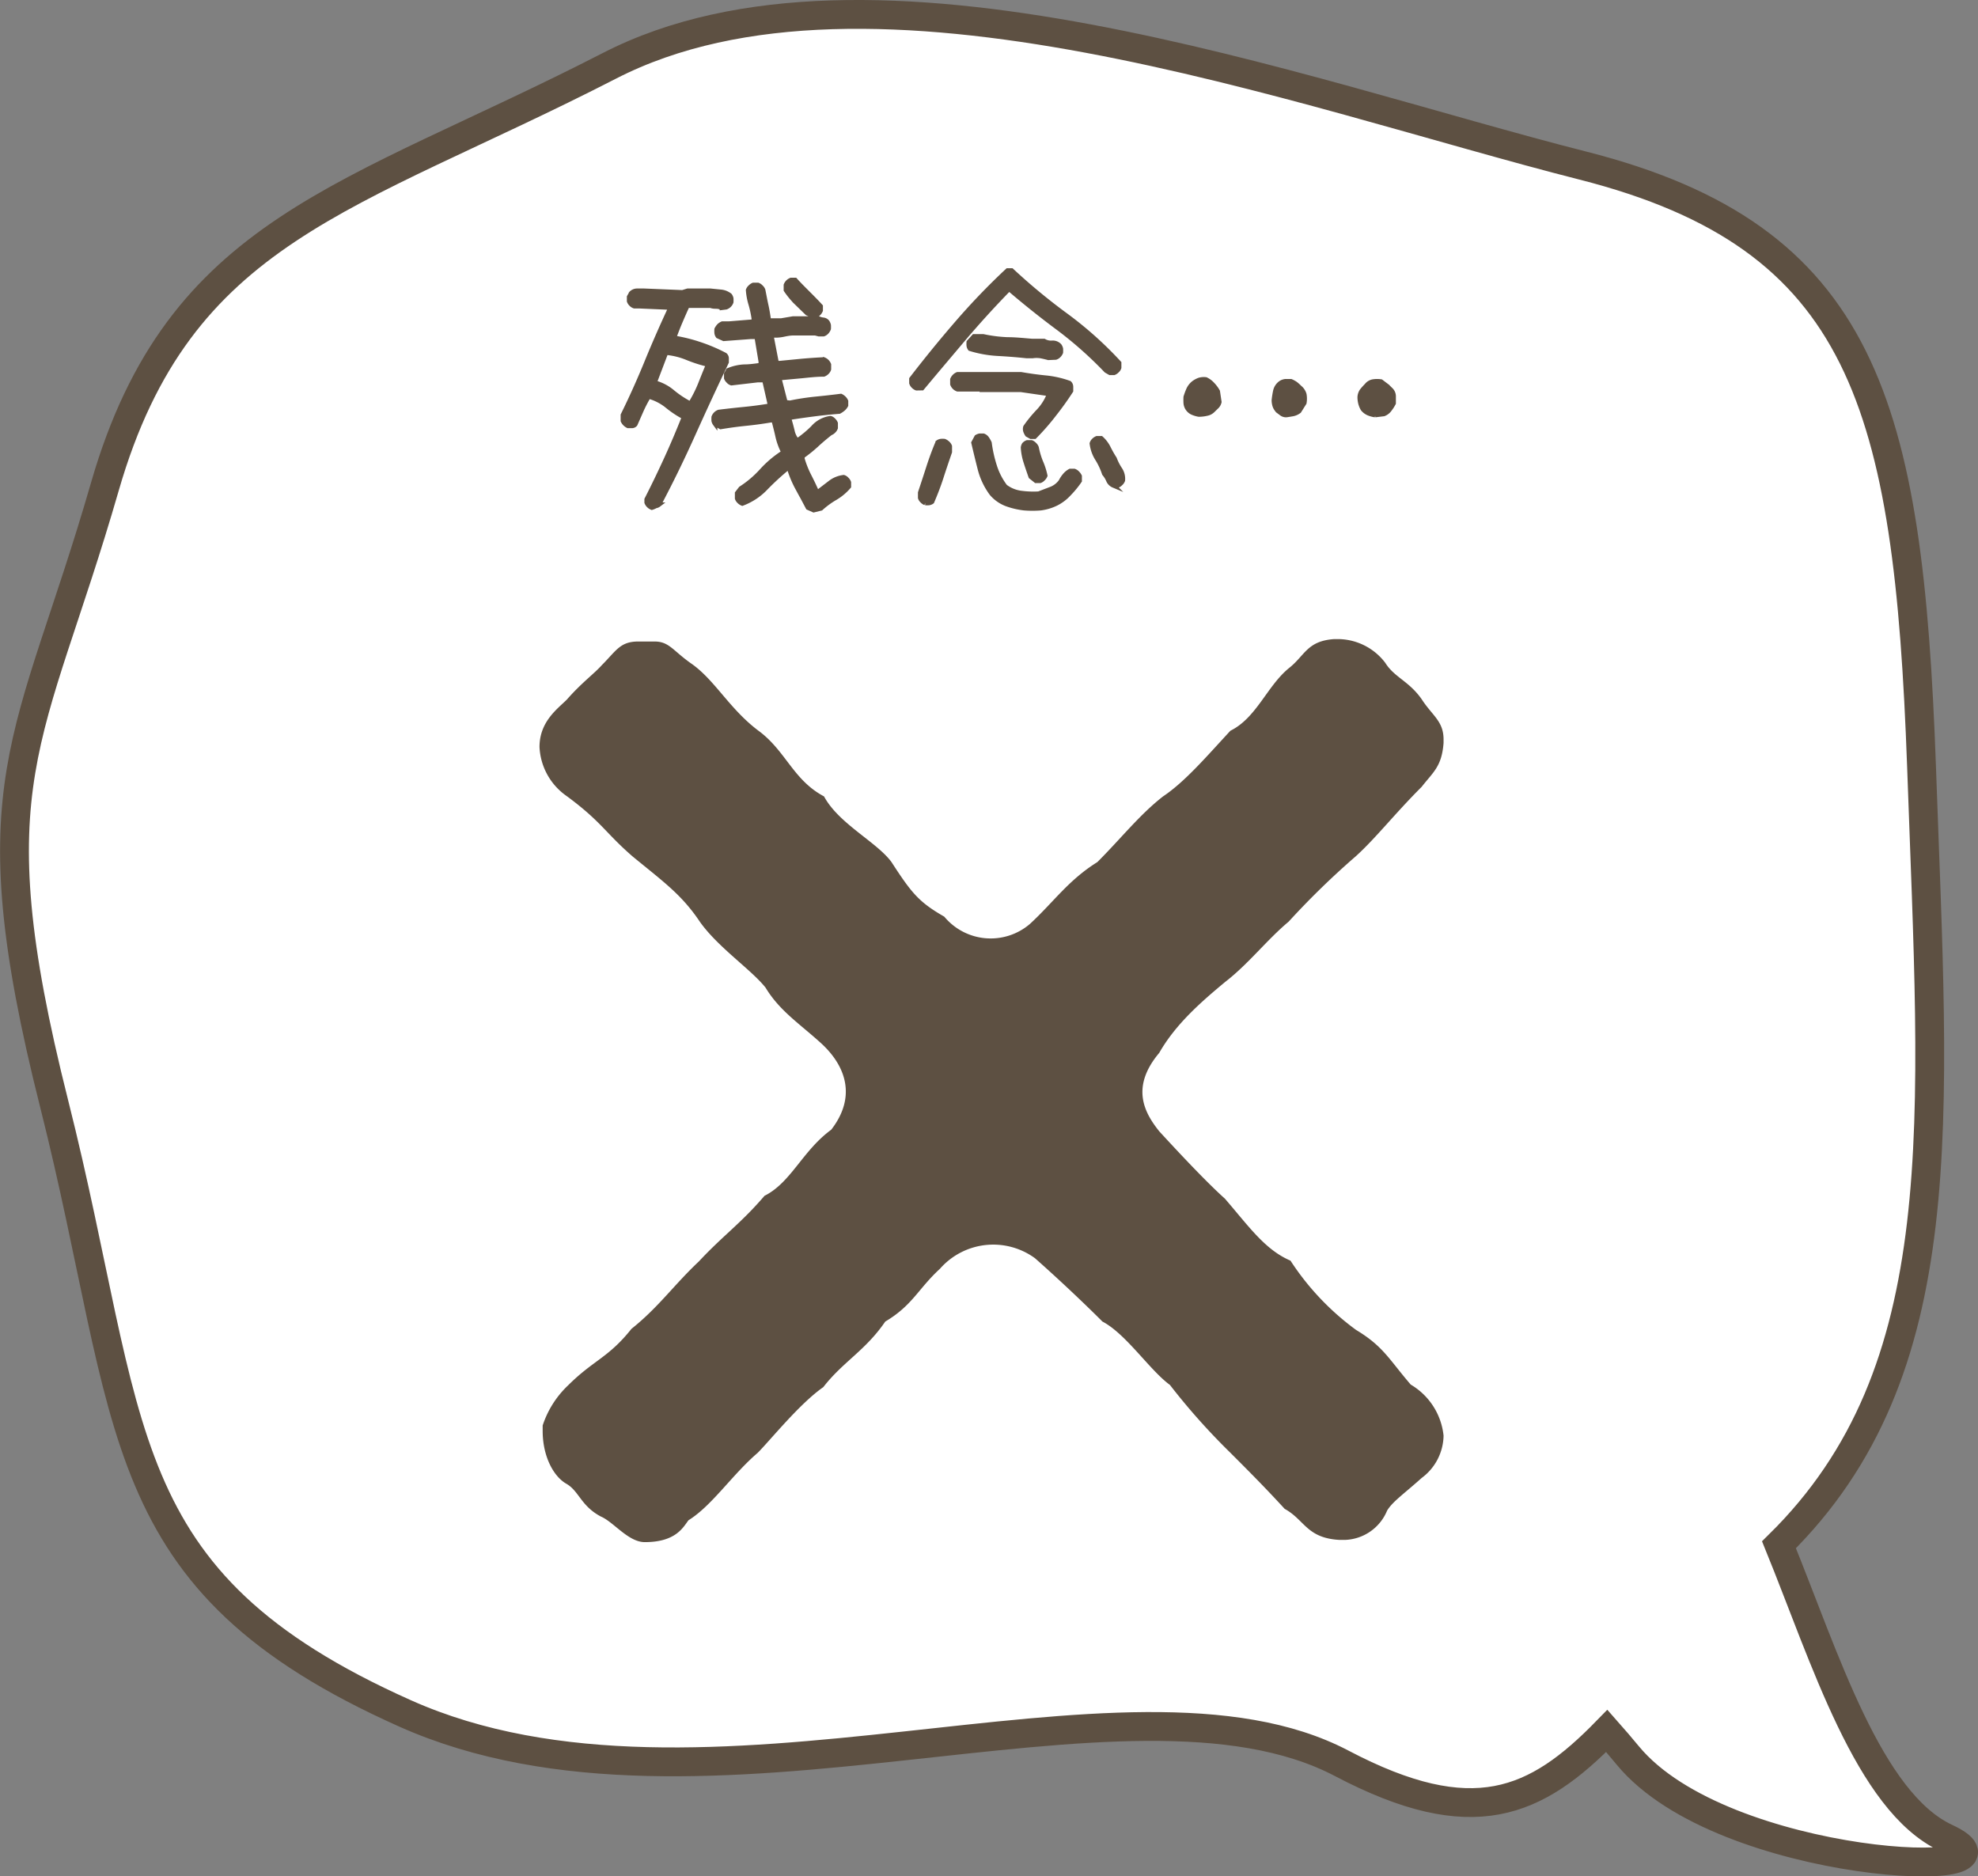
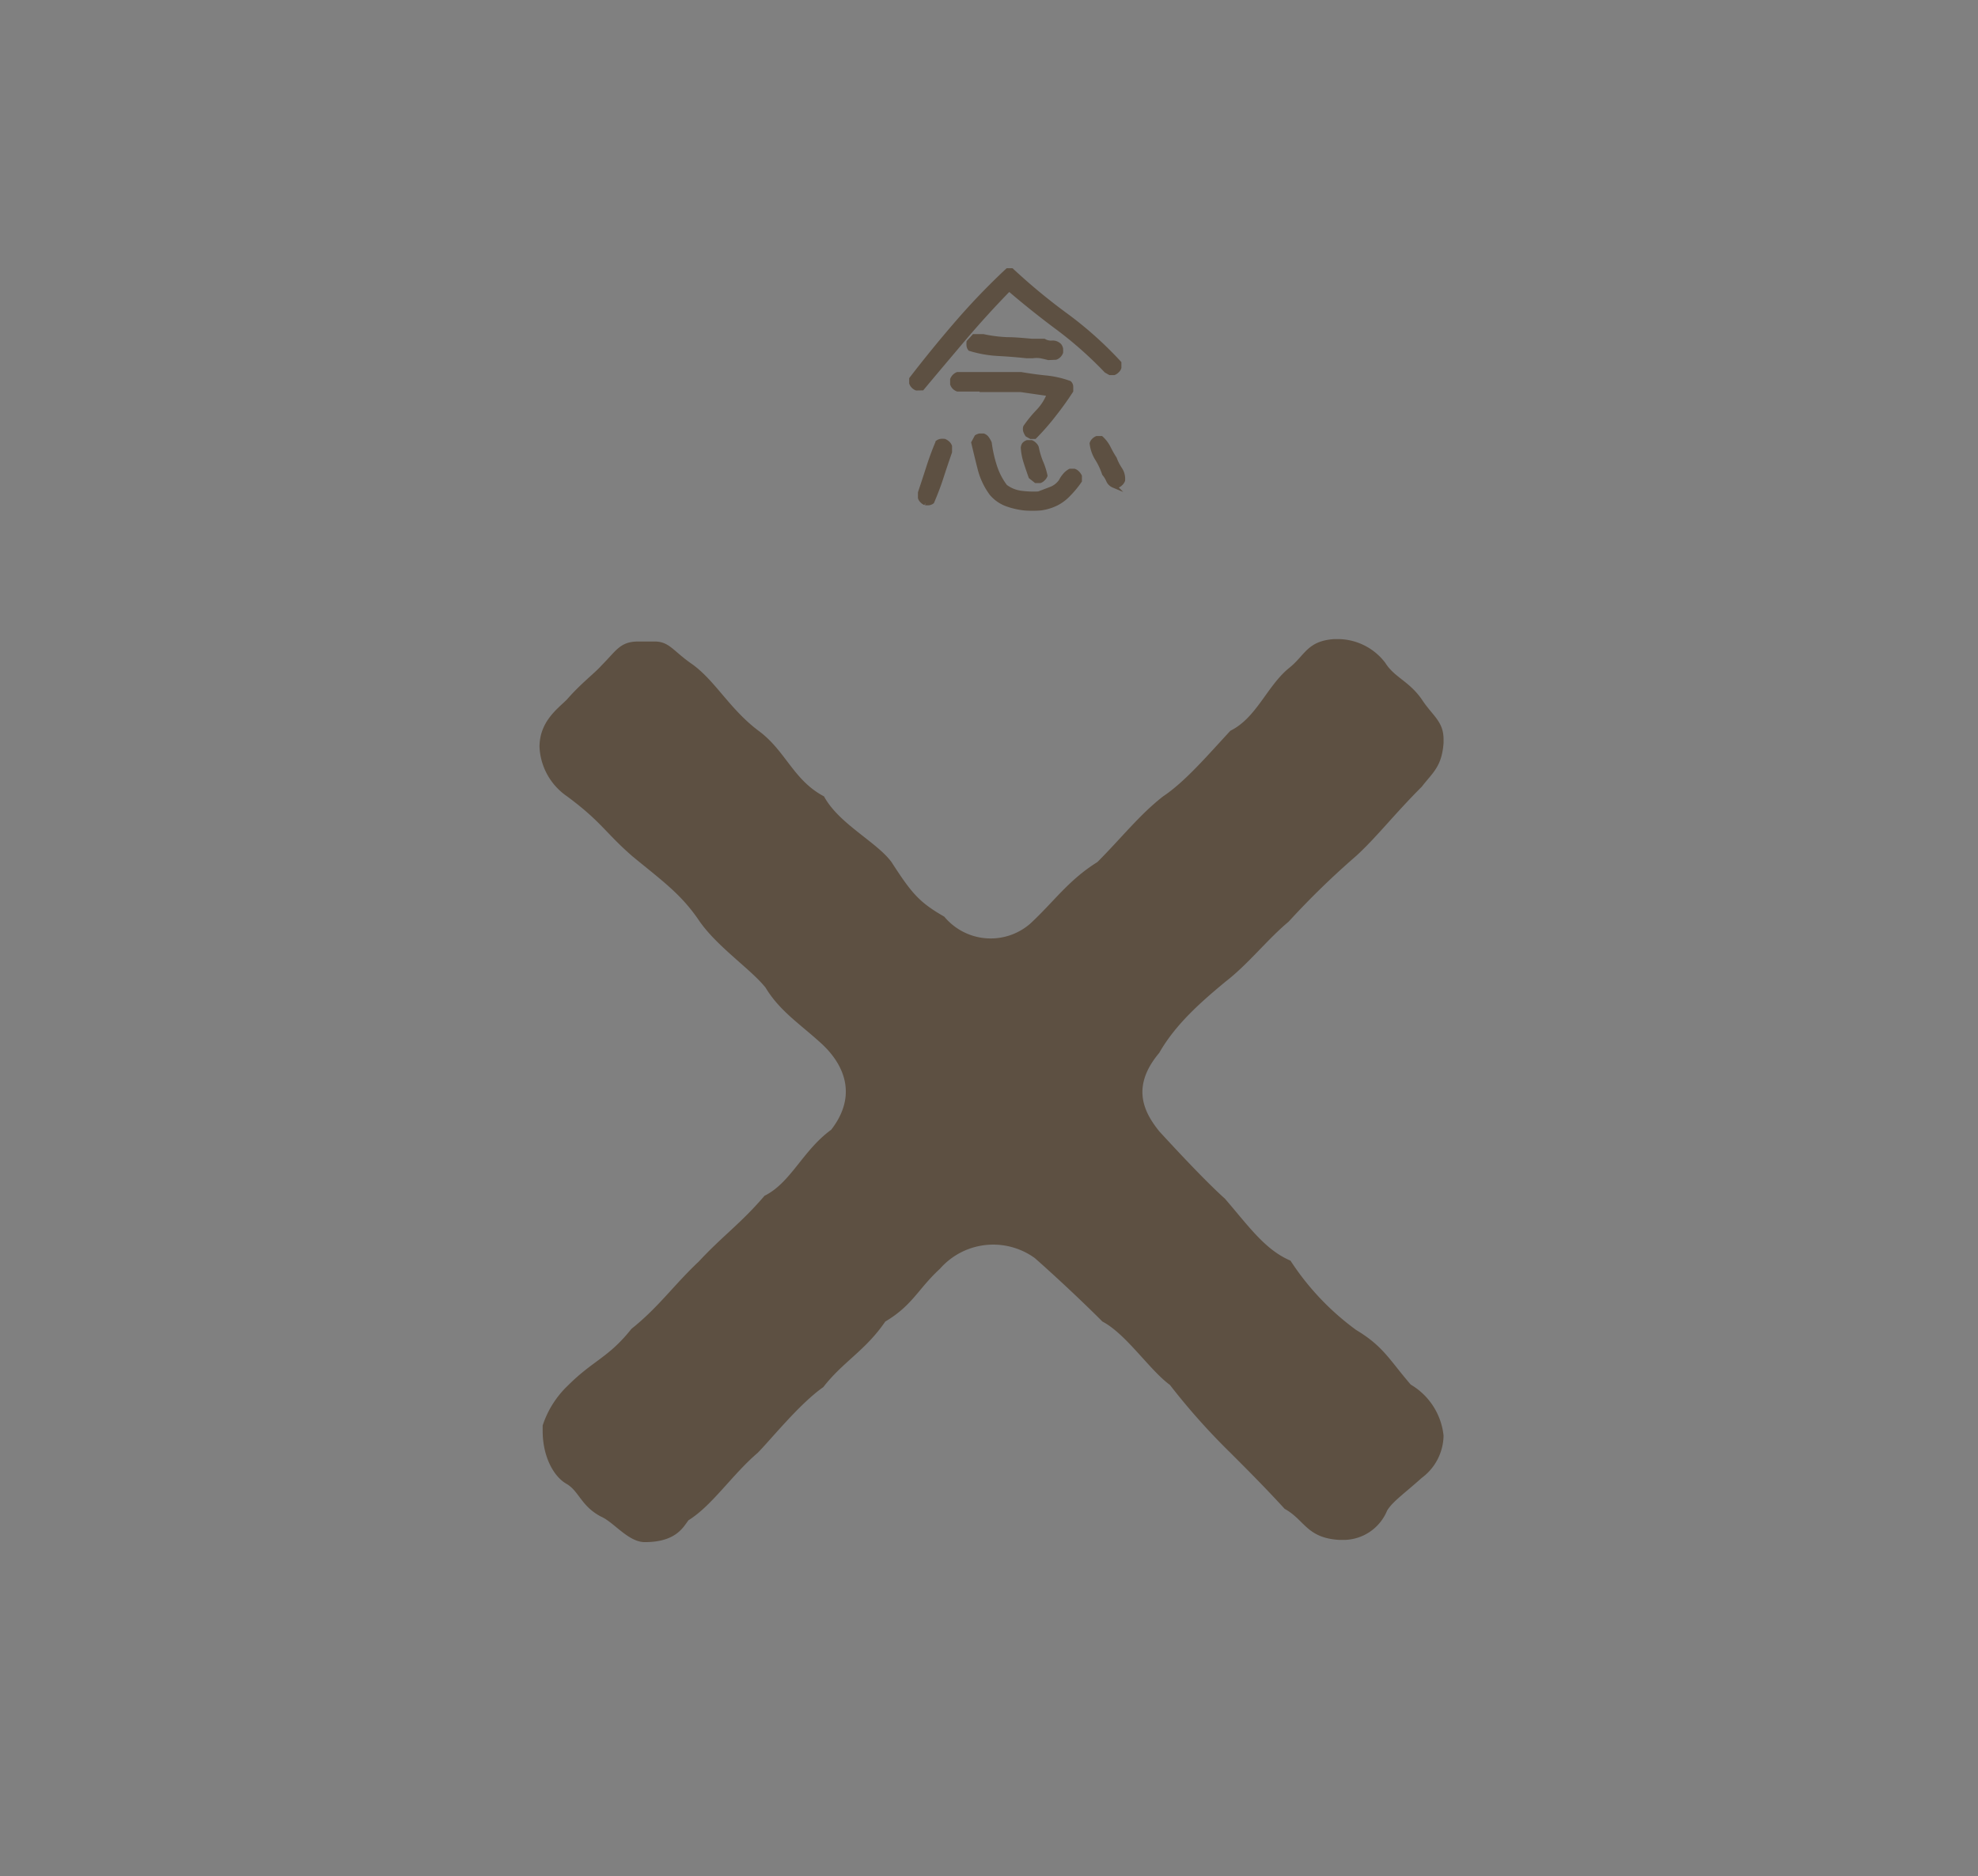
<svg xmlns="http://www.w3.org/2000/svg" viewBox="0 0 187.35 177.72">
  <rect x="0" y="0" width="187.35" height="177.72" fill="#808080" stroke="none" />
  <defs>
    <style>.cls-1{fill:#fff;}.cls-2{fill:none;stroke-width:2.73px;}.cls-2,.cls-3{stroke:#5d5042;stroke-miterlimit:10;}.cls-3,.cls-4{fill:#5d5042;}.cls-3{stroke-width:0.43px;}</style>
  </defs>
  <g id="レイヤー_2" data-name="レイヤー 2">
    <g id="文字">
-       <path class="cls-1" d="M184.31,174.07C177,170.65,172.85,157,168.5,146.31,185.27,129.8,183.19,106.4,182,72.55c-1.24-34.23-5.43-50.1-32.09-56.87S82.44-6.46,57.73,6.23,17,21.61,9.94,46.07-2.59,73.93,5.13,104.54s4.93,45.1,33.23,57.74,68.27-6,88.72,4.73c12.43,6.54,18.42,3.79,25.11-3.07q1,1.13,2,2.34C163.25,177.23,193.37,178.28,184.31,174.07Z" />
-       <path class="cls-2" d="M184.31,174.07C177,170.65,172.85,157,168.5,146.31,185.27,129.8,183.19,106.4,182,72.55c-1.24-34.23-5.43-50.1-32.09-56.87S82.44-6.46,57.73,6.23,17,21.61,9.94,46.07-2.59,73.93,5.13,104.54s4.93,45.1,33.23,57.74,68.27-6,88.72,4.73c12.43,6.54,18.42,3.79,25.11-3.07q1,1.13,2,2.34C163.25,177.23,193.37,178.28,184.31,174.07Z" />
-       <path class="cls-3" d="M61.74,48.08a.87.87,0,0,1-.3-.2.8.8,0,0,1-.19-.29l0-.29c.65-1.27,1.27-2.56,1.87-3.87s1.15-2.62,1.67-3.92a9.72,9.72,0,0,1-1.62-1.08,4.81,4.81,0,0,0-1.73-.88,12.42,12.42,0,0,0-.68,1.3l-.59,1.34a.42.42,0,0,1-.31.15h-.37a1,1,0,0,1-.49-.49v-.54c.82-1.66,1.57-3.34,2.27-5.05s1.45-3.42,2.25-5.13L60.52,29l-.44,0a.72.72,0,0,1-.3-.19.76.76,0,0,1-.19-.29v-.4l.19-.34a.79.79,0,0,1,.56-.24H61l3.64.15.49-.15h2.15l1,.1a1.62,1.62,0,0,1,.85.34.74.74,0,0,1,.13.29,3.28,3.28,0,0,1,0,.34.81.81,0,0,1-.49.49l-.39.05a1.46,1.46,0,0,0-.51-.12c-.18,0-.37,0-.56-.08h-2l-.2,0c-.23.49-.45,1-.66,1.49s-.41,1-.61,1.56a15.11,15.11,0,0,1,2.49.62,15.68,15.68,0,0,1,2.34,1,.42.42,0,0,1,.15.31v.37c-1.07,2.25-2.12,4.51-3.15,6.8s-2.11,4.52-3.27,6.7a.6.6,0,0,1-.29.12A1.72,1.72,0,0,1,61.74,48.08Zm3.68-9.89a12.26,12.26,0,0,0,.91-1.81c.24-.61.49-1.23.75-1.85a13.49,13.49,0,0,1-2-.64,6.86,6.86,0,0,0-2-.49L62,36.24a4.39,4.39,0,0,1,1.72.9,9.26,9.26,0,0,0,1.67,1.1ZM77.07,48.32l-.54-.24c-.33-.62-.65-1.24-1-1.86a10.05,10.05,0,0,1-.79-1.9H74.6a24.5,24.5,0,0,0-2.07,1.9,5.94,5.94,0,0,1-2.22,1.47.87.87,0,0,1-.3-.2.69.69,0,0,1-.19-.29v-.49l.34-.44a9.87,9.87,0,0,0,2-1.7,10.14,10.14,0,0,1,2-1.69v-.15a6.17,6.17,0,0,1-.51-1.44c-.11-.5-.24-1-.37-1.49H73c-.78.13-1.57.24-2.37.32s-1.59.19-2.37.32l-.53-.3a.74.74,0,0,1-.13-.29,3.28,3.28,0,0,1,0-.34.81.81,0,0,1,.49-.49c.81-.1,1.63-.19,2.44-.27s1.61-.19,2.39-.32v-.14L72.4,36h-.63l-2.49.29a.64.64,0,0,1-.29-.19.8.8,0,0,1-.2-.29v-.4l.2-.34a4.45,4.45,0,0,1,1.49-.34c.53,0,1.06-.08,1.58-.15v-.34l-.39-2.34h-.58l-2.54.19L68,31.84a.63.63,0,0,1-.12-.3,2,2,0,0,1,0-.36,1.63,1.63,0,0,1,.22-.32,1.11,1.11,0,0,1,.32-.21h.39l.25,0,2.34-.19v-.29a10.12,10.12,0,0,0-.29-1.35,6.09,6.09,0,0,1-.25-1.34.72.72,0,0,1,.2-.29.84.84,0,0,1,.29-.2h.44a.76.76,0,0,1,.29.2.72.72,0,0,1,.2.29c.1.49.19,1,.29,1.44s.18.95.25,1.44H74l1.12-.19h2.42a1.42,1.42,0,0,0,.44.12.56.56,0,0,1,.39.22.89.89,0,0,1,.12.29,3.28,3.28,0,0,1,0,.34,1,1,0,0,1-.19.31.75.75,0,0,1-.3.2l-.44,0-.34-.09H75.14c-.36,0-.7.08-1,.14a3.72,3.72,0,0,1-1.07.05v.1l.49,2.54h.34l2.06-.2c.69-.06,1.38-.11,2.07-.14a.85.85,0,0,1,.48.48v.44a.72.72,0,0,1-.19.3.9.9,0,0,1-.29.19c-.69,0-1.38.08-2.07.15l-2.06.19-.05.2.54,2.1.44.05a24.15,24.15,0,0,1,2.41-.37q1.23-.12,2.4-.27a1,1,0,0,1,.29.2.84.84,0,0,1,.2.29v.39a1.13,1.13,0,0,1-.27.34,2.19,2.19,0,0,1-.37.25q-1.17.09-2.34.24c-.78.1-1.57.21-2.37.34v.25c.1.32.19.67.27,1a2,2,0,0,0,.46.93A9.92,9.92,0,0,0,77,40.51a2.67,2.67,0,0,1,1.66-.9.64.64,0,0,1,.29.19.8.8,0,0,1,.2.29v.44a.75.75,0,0,1-.2.3.73.73,0,0,1-.29.19c-.46.36-.9.73-1.32,1.12A13.52,13.52,0,0,1,76,43.22l0,.24a9.16,9.16,0,0,0,.64,1.61c.26.51.5,1,.73,1.54h.1l1.15-.88a2.56,2.56,0,0,1,1.29-.53.64.64,0,0,1,.29.19.75.75,0,0,1,.2.3v.39a5.05,5.05,0,0,1-1.27,1.07,7.92,7.92,0,0,0-1.37,1ZM77,29.91l-.54-.24-1.1-1.07a8,8,0,0,1-.92-1.13V27a.85.85,0,0,1,.48-.48h.4c.35.39.75.79,1.18,1.22s.84.84,1.23,1.27v.39a.9.9,0,0,1-.19.29.72.72,0,0,1-.3.19Z" />
      <path class="cls-3" d="M86.81,36.77a.76.76,0,0,1-.29-.19.72.72,0,0,1-.19-.3v-.39q2.1-2.73,4.35-5.33t4.75-4.94h.39A56.86,56.86,0,0,0,101,29.9a35.27,35.27,0,0,1,5,4.48v.44a.64.64,0,0,1-.19.29.8.8,0,0,1-.29.2h-.39l-.35-.2a36.91,36.91,0,0,0-4.5-4q-2.4-1.78-4.7-3.75-2.2,2.25-4.24,4.65c-1.36,1.61-2.7,3.19-4,4.75Zm.83,10.87a.8.8,0,0,1-.29-.2.64.64,0,0,1-.19-.29v-.49c.26-.78.52-1.57.78-2.38s.55-1.6.88-2.38a.67.67,0,0,1,.29-.12,1.72,1.72,0,0,1,.34,0,1,1,0,0,1,.31.2.72.72,0,0,1,.2.29v.54c-.27.78-.54,1.57-.8,2.38s-.56,1.58-.88,2.33a.64.64,0,0,1-.29.12A1.83,1.83,0,0,1,87.64,47.64Zm10-6.28-.34-.19a1.54,1.54,0,0,1-.17-.34.65.65,0,0,1,0-.39,12.43,12.43,0,0,1,1.25-1.52,4.86,4.86,0,0,0,1-1.61l-2.69-.39H93L93,36.87H90.7a.81.81,0,0,1-.49-.49v-.44a.9.9,0,0,1,.19-.29.87.87,0,0,1,.3-.2H93l.05,0H96.7c.75.13,1.52.24,2.32.32a9.27,9.27,0,0,1,2.27.51.49.49,0,0,1,.15.35v.39q-.73,1.13-1.59,2.22A22.55,22.55,0,0,1,98,41.36Zm1.66-7.47c-.23-.06-.47-.12-.73-.17a2.55,2.55,0,0,0-.78,0l-.54,0c-.91-.1-1.82-.17-2.74-.22a10.9,10.9,0,0,1-2.63-.47.6.6,0,0,1-.12-.29,1.72,1.72,0,0,1,0-.34l.49-.54h.88a13.4,13.4,0,0,0,2.29.29c.78,0,1.57.09,2.35.15l1.12,0a1.31,1.31,0,0,0,.76.17.88.88,0,0,1,.7.27.81.81,0,0,1,.13.29,3.49,3.49,0,0,1,0,.35.9.9,0,0,1-.19.29.72.72,0,0,1-.3.19ZM97,48.13a7.32,7.32,0,0,1-1.66-.39,3.48,3.48,0,0,1-1.42-1,6.73,6.73,0,0,1-1.1-2.31c-.21-.82-.41-1.65-.61-2.5l.29-.54a.94.94,0,0,1,.3-.12l.34,0a.7.7,0,0,1,.36.29,2.56,2.56,0,0,1,.22.39,12.41,12.41,0,0,0,.49,2.19,6.36,6.36,0,0,0,1,1.94,3.12,3.12,0,0,0,1.46.61,8.84,8.84,0,0,0,1.71.07l1.1-.42a2.07,2.07,0,0,0,1-.75,2.86,2.86,0,0,1,.37-.56,1.68,1.68,0,0,1,.51-.42h.39a.75.75,0,0,1,.3.2,1.06,1.06,0,0,1,.21.29v.44a8.93,8.93,0,0,1-1,1.22,4.21,4.21,0,0,1-1.22.93,4.76,4.76,0,0,1-1.46.44A9.53,9.53,0,0,1,97,48.13Zm1.12-2.59-.49-.39c-.16-.46-.32-.91-.46-1.36a5.35,5.35,0,0,1-.27-1.4A.73.73,0,0,1,97,42.1a.75.75,0,0,1,.3-.2h.39a.8.8,0,0,1,.29.2.76.76,0,0,1,.2.29,7.53,7.53,0,0,0,.39,1.33A6.66,6.66,0,0,1,99,45.05a.76.76,0,0,1-.2.29.72.72,0,0,1-.29.2Zm7.35.44a.91.91,0,0,1-.49-.49,2.55,2.55,0,0,0-.39-.63,6.45,6.45,0,0,0-.66-1.41,3.46,3.46,0,0,1-.51-1.45.72.72,0,0,1,.19-.3.9.9,0,0,1,.29-.19h.4a3.08,3.08,0,0,1,.7.93q.27.54.57,1a4.76,4.76,0,0,0,.51,1,1.63,1.63,0,0,1,.27,1.06.76.76,0,0,1-.2.29.84.84,0,0,1-.29.2Z" />
-       <path class="cls-3" d="M113.55,39.26a2.55,2.55,0,0,1-.58-.17,1.08,1.08,0,0,1-.49-.41,1.1,1.1,0,0,1-.17-.51,5.17,5.17,0,0,1,0-.57,7.08,7.08,0,0,1,.25-.68,1.69,1.69,0,0,1,.49-.64,2.1,2.1,0,0,1,.53-.29,1.51,1.51,0,0,1,.64-.05,2,2,0,0,1,.63.47,3.32,3.32,0,0,1,.49.66l.15,1a.9.9,0,0,1-.22.42l-.37.36a1.11,1.11,0,0,1-.59.32A3.35,3.35,0,0,1,113.55,39.26Zm8.28.05a.74.74,0,0,1-.42-.12l-.36-.27a1.31,1.31,0,0,1-.3-.46,1.77,1.77,0,0,1-.09-.56,8.49,8.49,0,0,1,.14-.88,1.27,1.27,0,0,1,.49-.74,1,1,0,0,1,.47-.17l.51,0a2.63,2.63,0,0,1,.44.24,4.1,4.1,0,0,1,.39.35,1.29,1.29,0,0,1,.44.66,2.32,2.32,0,0,1,0,.8l-.49.78a1.45,1.45,0,0,1-.59.27C122.28,39.24,122.06,39.28,121.83,39.31Zm8.42,0a2.43,2.43,0,0,1-.63-.17,1.39,1.39,0,0,1-.54-.41,2.11,2.11,0,0,1-.22-.54,2.38,2.38,0,0,1-.07-.59A1.16,1.16,0,0,1,129,37a6.48,6.48,0,0,1,.44-.49,1,1,0,0,1,.61-.37,2.41,2.41,0,0,1,.76,0l.58.44v.1l.35.24a.87.87,0,0,1,.26.59c0,.22,0,.45,0,.68a3.75,3.75,0,0,1-.37.58,1.22,1.22,0,0,1-.56.44Z" />
      <path class="cls-4" d="M109.8,99.72c-2.76,3.28-1.38,5.7,0,7.43,1.9,2.07,4.49,4.83,6.22,6.38,2.24,2.59,3.79,4.84,6.21,5.87a25,25,0,0,0,6.21,6.56c2.59,1.56,3.11,2.77,5.18,5.18a6.37,6.37,0,0,1,3.11,4.84,5.08,5.08,0,0,1-2.07,4c-1.73,1.55-2.76,2.24-3.28,3.1a4.48,4.48,0,0,1-4,2.77h-.52c-3.11-.18-3.28-1.9-5.18-2.94-1.9-2.07-3.45-3.62-5.18-5.35a62.85,62.85,0,0,1-5.69-6.39c-1.9-1.38-4.15-4.83-6.39-6-2.07-2.07-4.49-4.32-6.39-6a6.71,6.71,0,0,0-9,1c-2.07,1.9-2.59,3.46-5.18,5-1.89,2.76-4,3.8-5.87,6.21-2.24,1.56-5,5-6.21,6.22-2.42,2.07-4.32,5-6.56,6.39-.52.69-1.21,2.07-4.14,2.07-1.56,0-2.94-1.9-4.15-2.42-1.9-1-2.07-2.42-3.28-3.11s-2.24-2.59-2.24-5v-.52a9.15,9.15,0,0,1,2.41-3.8c2.42-2.41,3.8-2.59,6-5.35,2.59-2.07,4-4.14,6.39-6.39,2.24-2.41,4-3.62,6.21-6.21C74.93,112,76,109,78.73,107c2.41-3.11,1.38-6-.87-8.11-2.07-1.9-4-3.11-5.35-5.35-1.38-1.73-4.49-3.8-6.21-6.22-1.73-2.59-3.46-3.8-6.39-6.21-2.59-2.25-2.94-3.28-6.22-5.7a6,6,0,0,1-2.59-4.66c0-2.42,1.73-3.63,2.59-4.49C55.07,64.68,56.28,63.81,57,63c1.38-1.38,1.73-2.24,3.46-2.24H62c1.38,0,1.73.86,3.45,2.07,2.25,1.55,3.63,4.31,6.39,6.38,2.59,1.9,3.28,4.67,6.21,6.22,1.39,2.59,5,4.32,6.39,6.22,1.9,2.93,2.59,3.79,5,5.17a5.71,5.71,0,0,0,8.11.69c2.25-2.07,3.63-4.14,6.39-5.86,2.25-2.25,4-4.49,6.22-6.22,2.07-1.38,4.14-3.8,6.38-6.22C119,68,120,65,122.06,63.3c1.55-1.21,1.72-2.59,4.31-2.77h.35a5.66,5.66,0,0,1,4.49,2.25c.86,1.38,2.24,1.72,3.45,3.45,1,1.55,2.07,2.07,2.07,3.8v.34c-.17,2.25-1,2.77-2.07,4.15-2.59,2.59-4.32,4.83-6.22,6.56a76.56,76.56,0,0,0-6.38,6.21c-2.07,1.73-3.8,4-6,5.7C113.77,94.89,111.35,97,109.8,99.72Z" />
    </g>
  </g>
</svg>